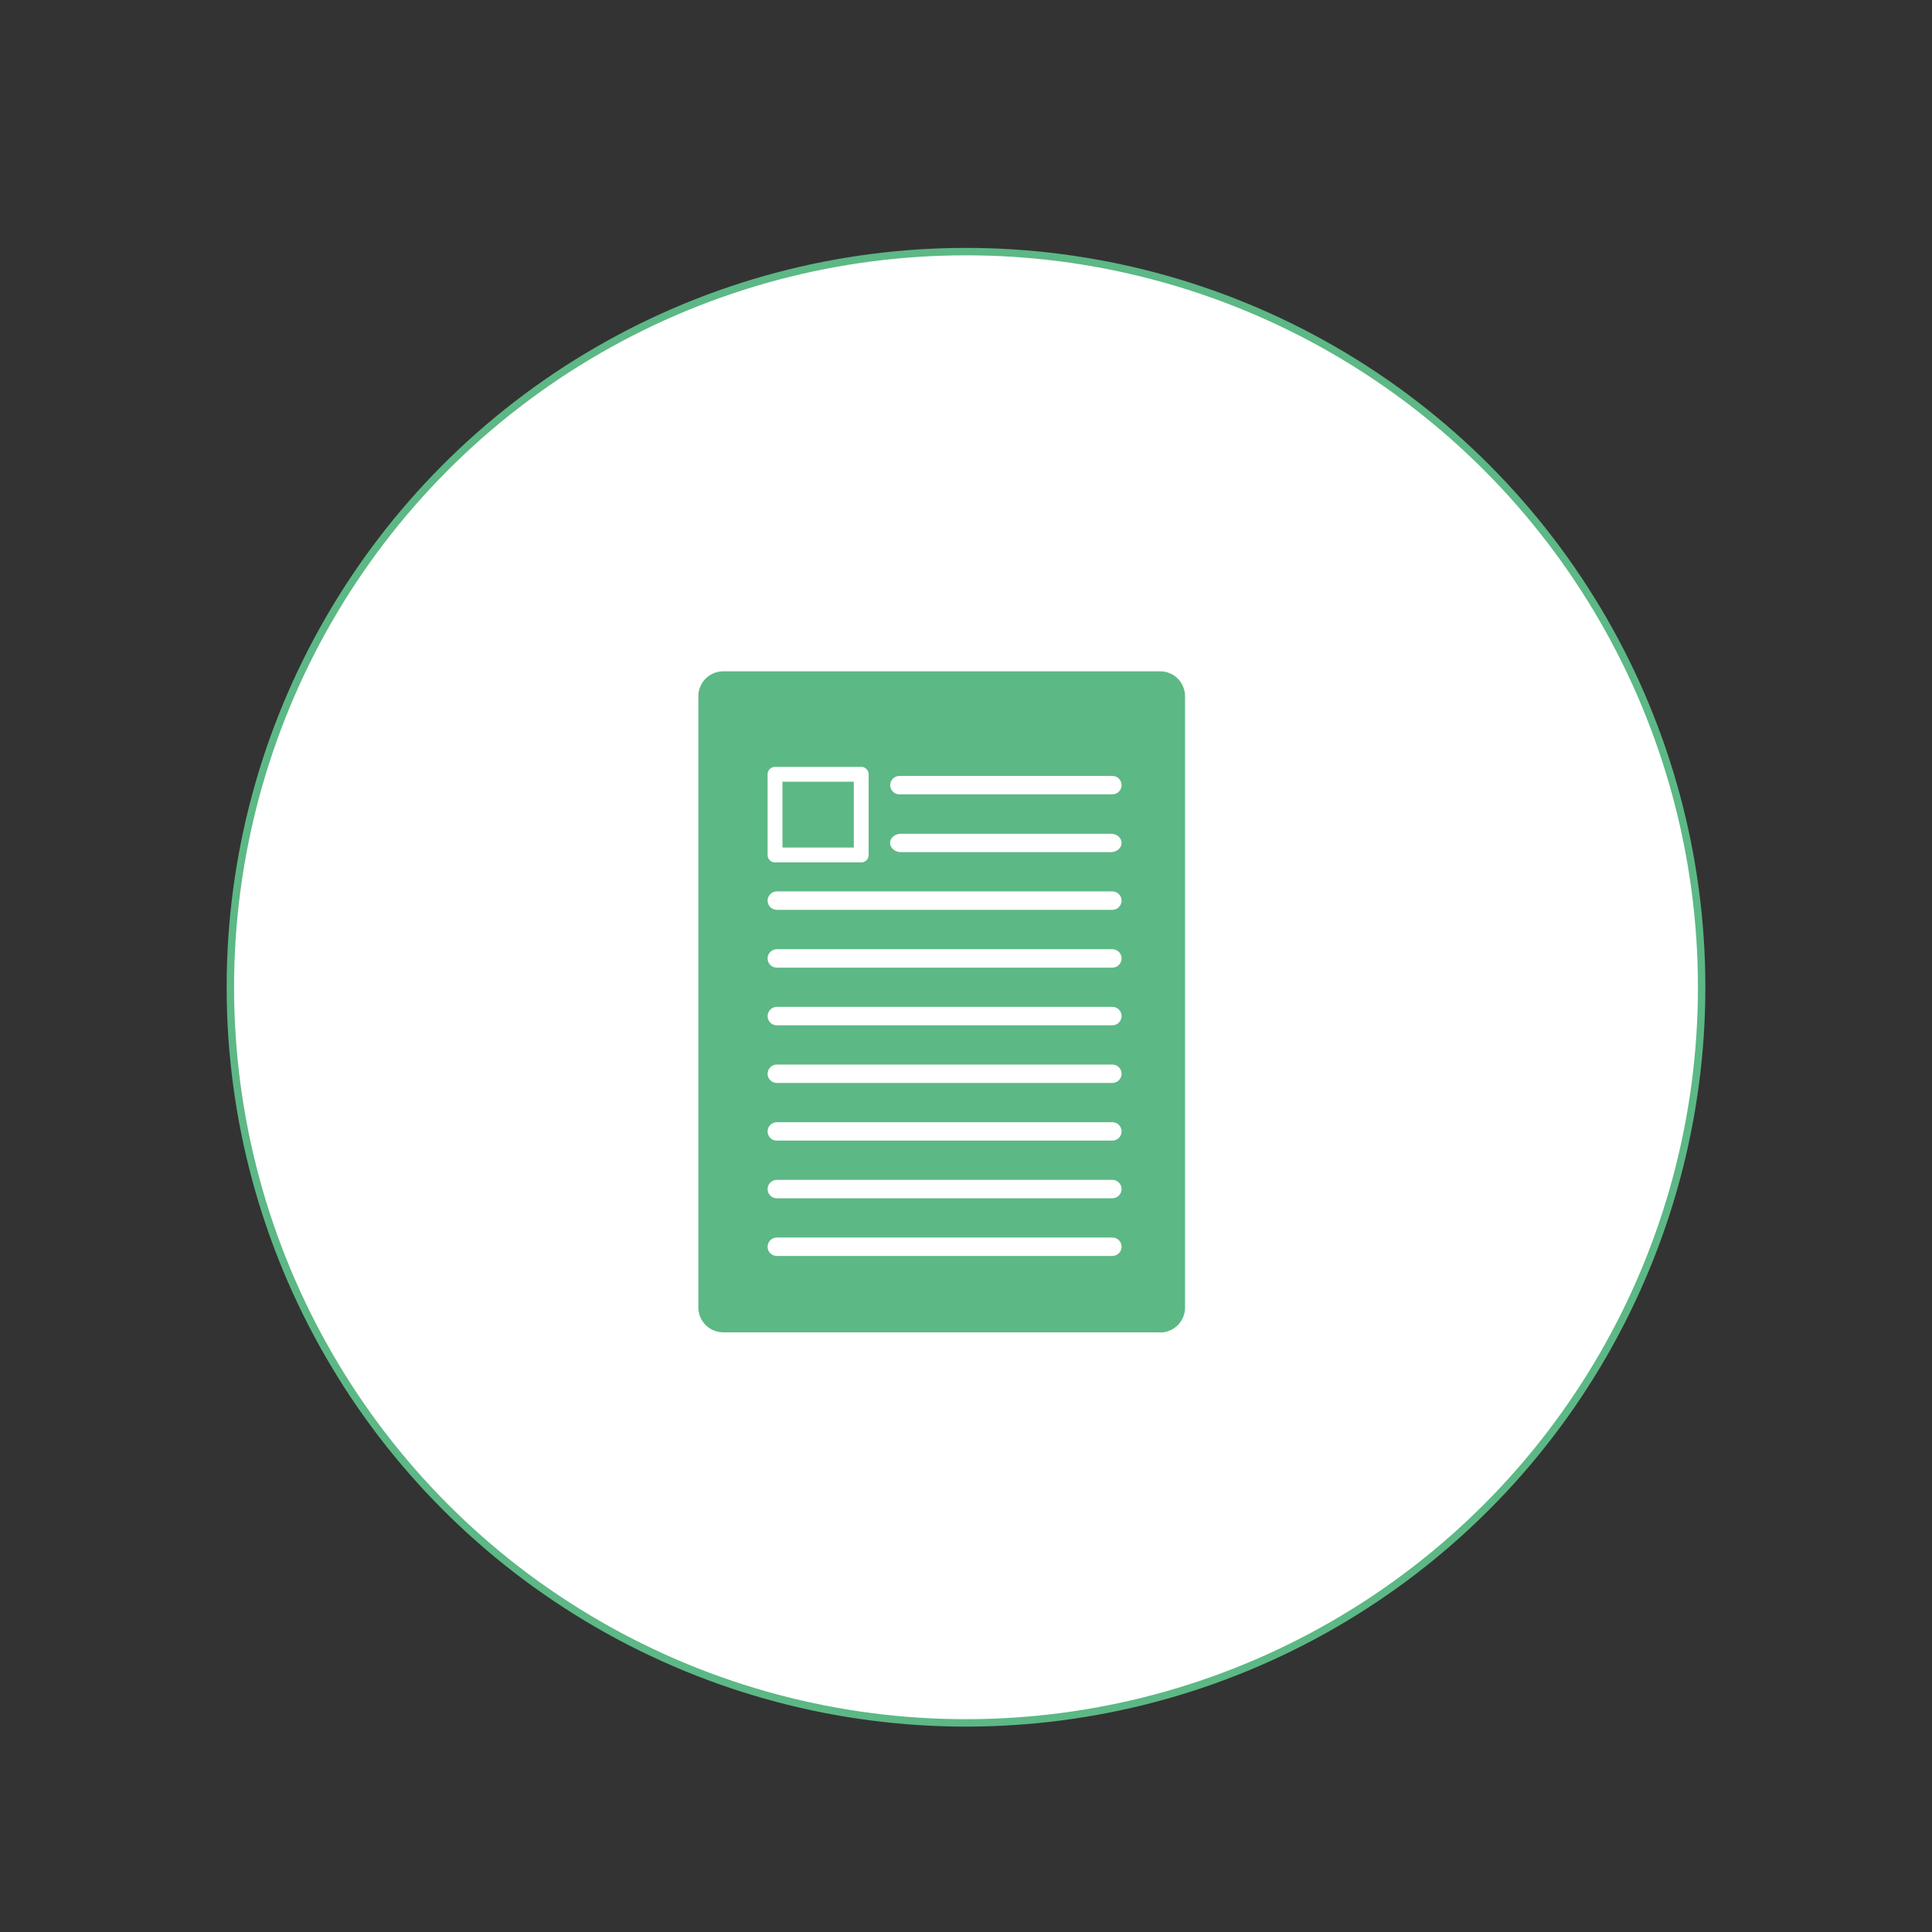
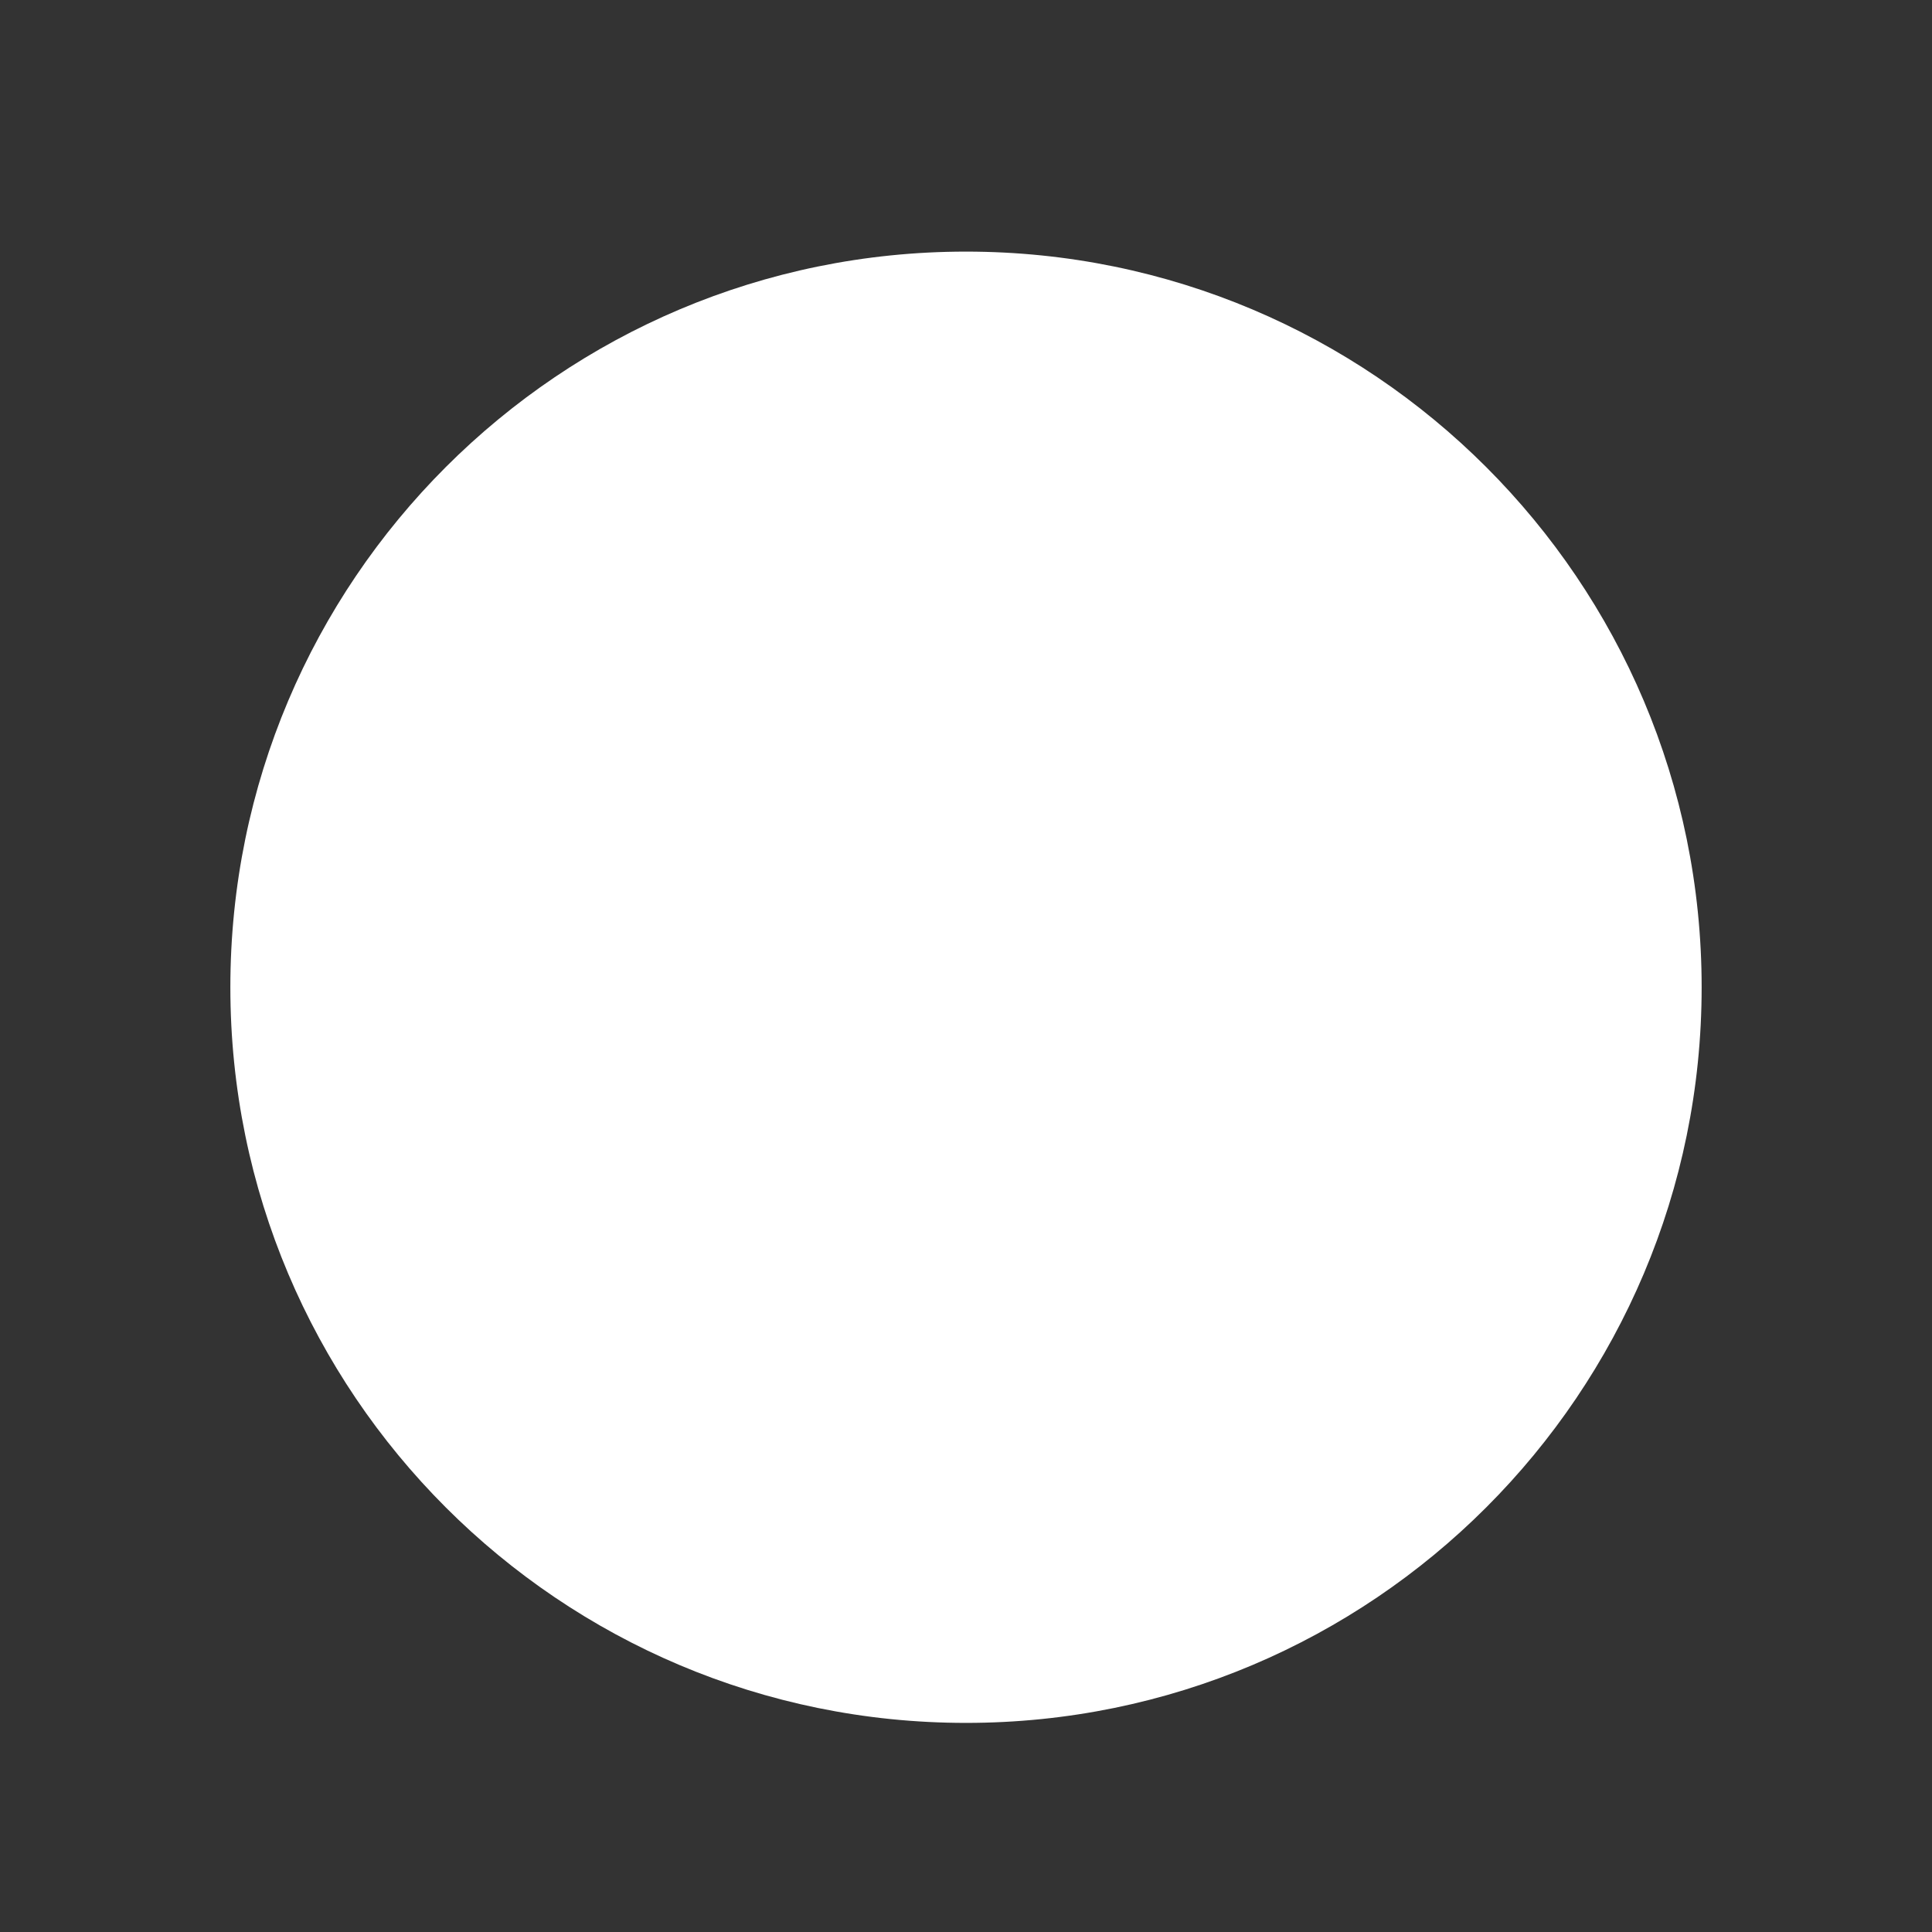
<svg xmlns="http://www.w3.org/2000/svg" id="Layer_1" viewBox="0 0 130 130">
  <rect x="0" y="0" width="130" height="130" fill="#333333" stroke="none" />
  <defs>
    <style>.cls-1{fill:#fff;}.cls-2{stroke:#fff;stroke-linecap:round;stroke-linejoin:round;}.cls-2,.cls-3,.cls-4{fill:none;}.cls-5{fill:#5cb885;}.cls-6{clip-path:url(#clippath-1);}.cls-7{clip-path:url(#clippath);}.cls-4{stroke:#5cb885;stroke-miterlimit:10;stroke-width:.5px;}</style>
    <clipPath id="clippath">
      <rect class="cls-3" x="15.25" y="16.68" width="99.5" height="99.5" />
    </clipPath>
    <clipPath id="clippath-1">
      <rect class="cls-3" x="15.25" y="16.68" width="99.5" height="99.5" />
    </clipPath>
  </defs>
  <g class="cls-7">
    <path class="cls-1" d="M65,115.93c27.34,0,49.5-22.16,49.5-49.5s-22.16-49.5-49.5-49.5S15.5,39.09,15.5,66.43s22.16,49.5,49.5,49.5" />
-     <circle class="cls-4" cx="65" cy="66.43" r="49.5" />
-     <path class="cls-5" d="M78.06,89.65h-29.39c-.93,0-1.68-.75-1.68-1.68V46.85c0-.93,.75-1.68,1.68-1.68h29.39c.93,0,1.68,.75,1.68,1.68v41.13c0,.93-.75,1.68-1.68,1.68" />
  </g>
  <rect class="cls-2" x="52.15" y="52.1" width="5.8" height="5.43" />
  <g class="cls-6">
    <path class="cls-1" d="M74.85,52.21c.34,0,.62,.28,.62,.62s-.28,.62-.62,.62h-14.33c-.35,0-.62-.28-.62-.62s.28-.62,.62-.62h14.33Z" />
    <path class="cls-1" d="M74.74,56.1c.41,0,.73,.28,.73,.62s-.33,.62-.73,.62h-14.12c-.4,0-.73-.28-.73-.62s.33-.62,.73-.62h14.12Z" />
    <path class="cls-1" d="M74.85,65.11h-22.58c-.35,0-.62-.28-.62-.62s.28-.62,.62-.62h22.58c.34,0,.62,.28,.62,.62s-.28,.62-.62,.62" />
-     <path class="cls-1" d="M74.85,61.22h-22.58c-.35,0-.62-.28-.62-.62s.28-.62,.62-.62h22.58c.34,0,.62,.28,.62,.62s-.28,.62-.62,.62" />
    <path class="cls-1" d="M74.85,68.99h-22.58c-.35,0-.62-.28-.62-.62s.28-.62,.62-.62h22.58c.34,0,.62,.28,.62,.62s-.28,.62-.62,.62" />
    <path class="cls-1" d="M74.85,72.87h-22.58c-.35,0-.62-.28-.62-.62s.28-.62,.62-.62h22.58c.34,0,.62,.28,.62,.62s-.28,.62-.62,.62" />
    <path class="cls-1" d="M74.85,76.75h-22.58c-.35,0-.62-.28-.62-.62s.28-.62,.62-.62h22.58c.34,0,.62,.28,.62,.62s-.28,.62-.62,.62" />
-     <path class="cls-1" d="M74.85,80.63h-22.58c-.35,0-.62-.28-.62-.62s.28-.62,.62-.62h22.58c.34,0,.62,.28,.62,.62s-.28,.62-.62,.62" />
    <path class="cls-1" d="M74.85,84.51h-22.58c-.35,0-.62-.28-.62-.62s.28-.62,.62-.62h22.58c.34,0,.62,.28,.62,.62s-.28,.62-.62,.62" />
  </g>
</svg>